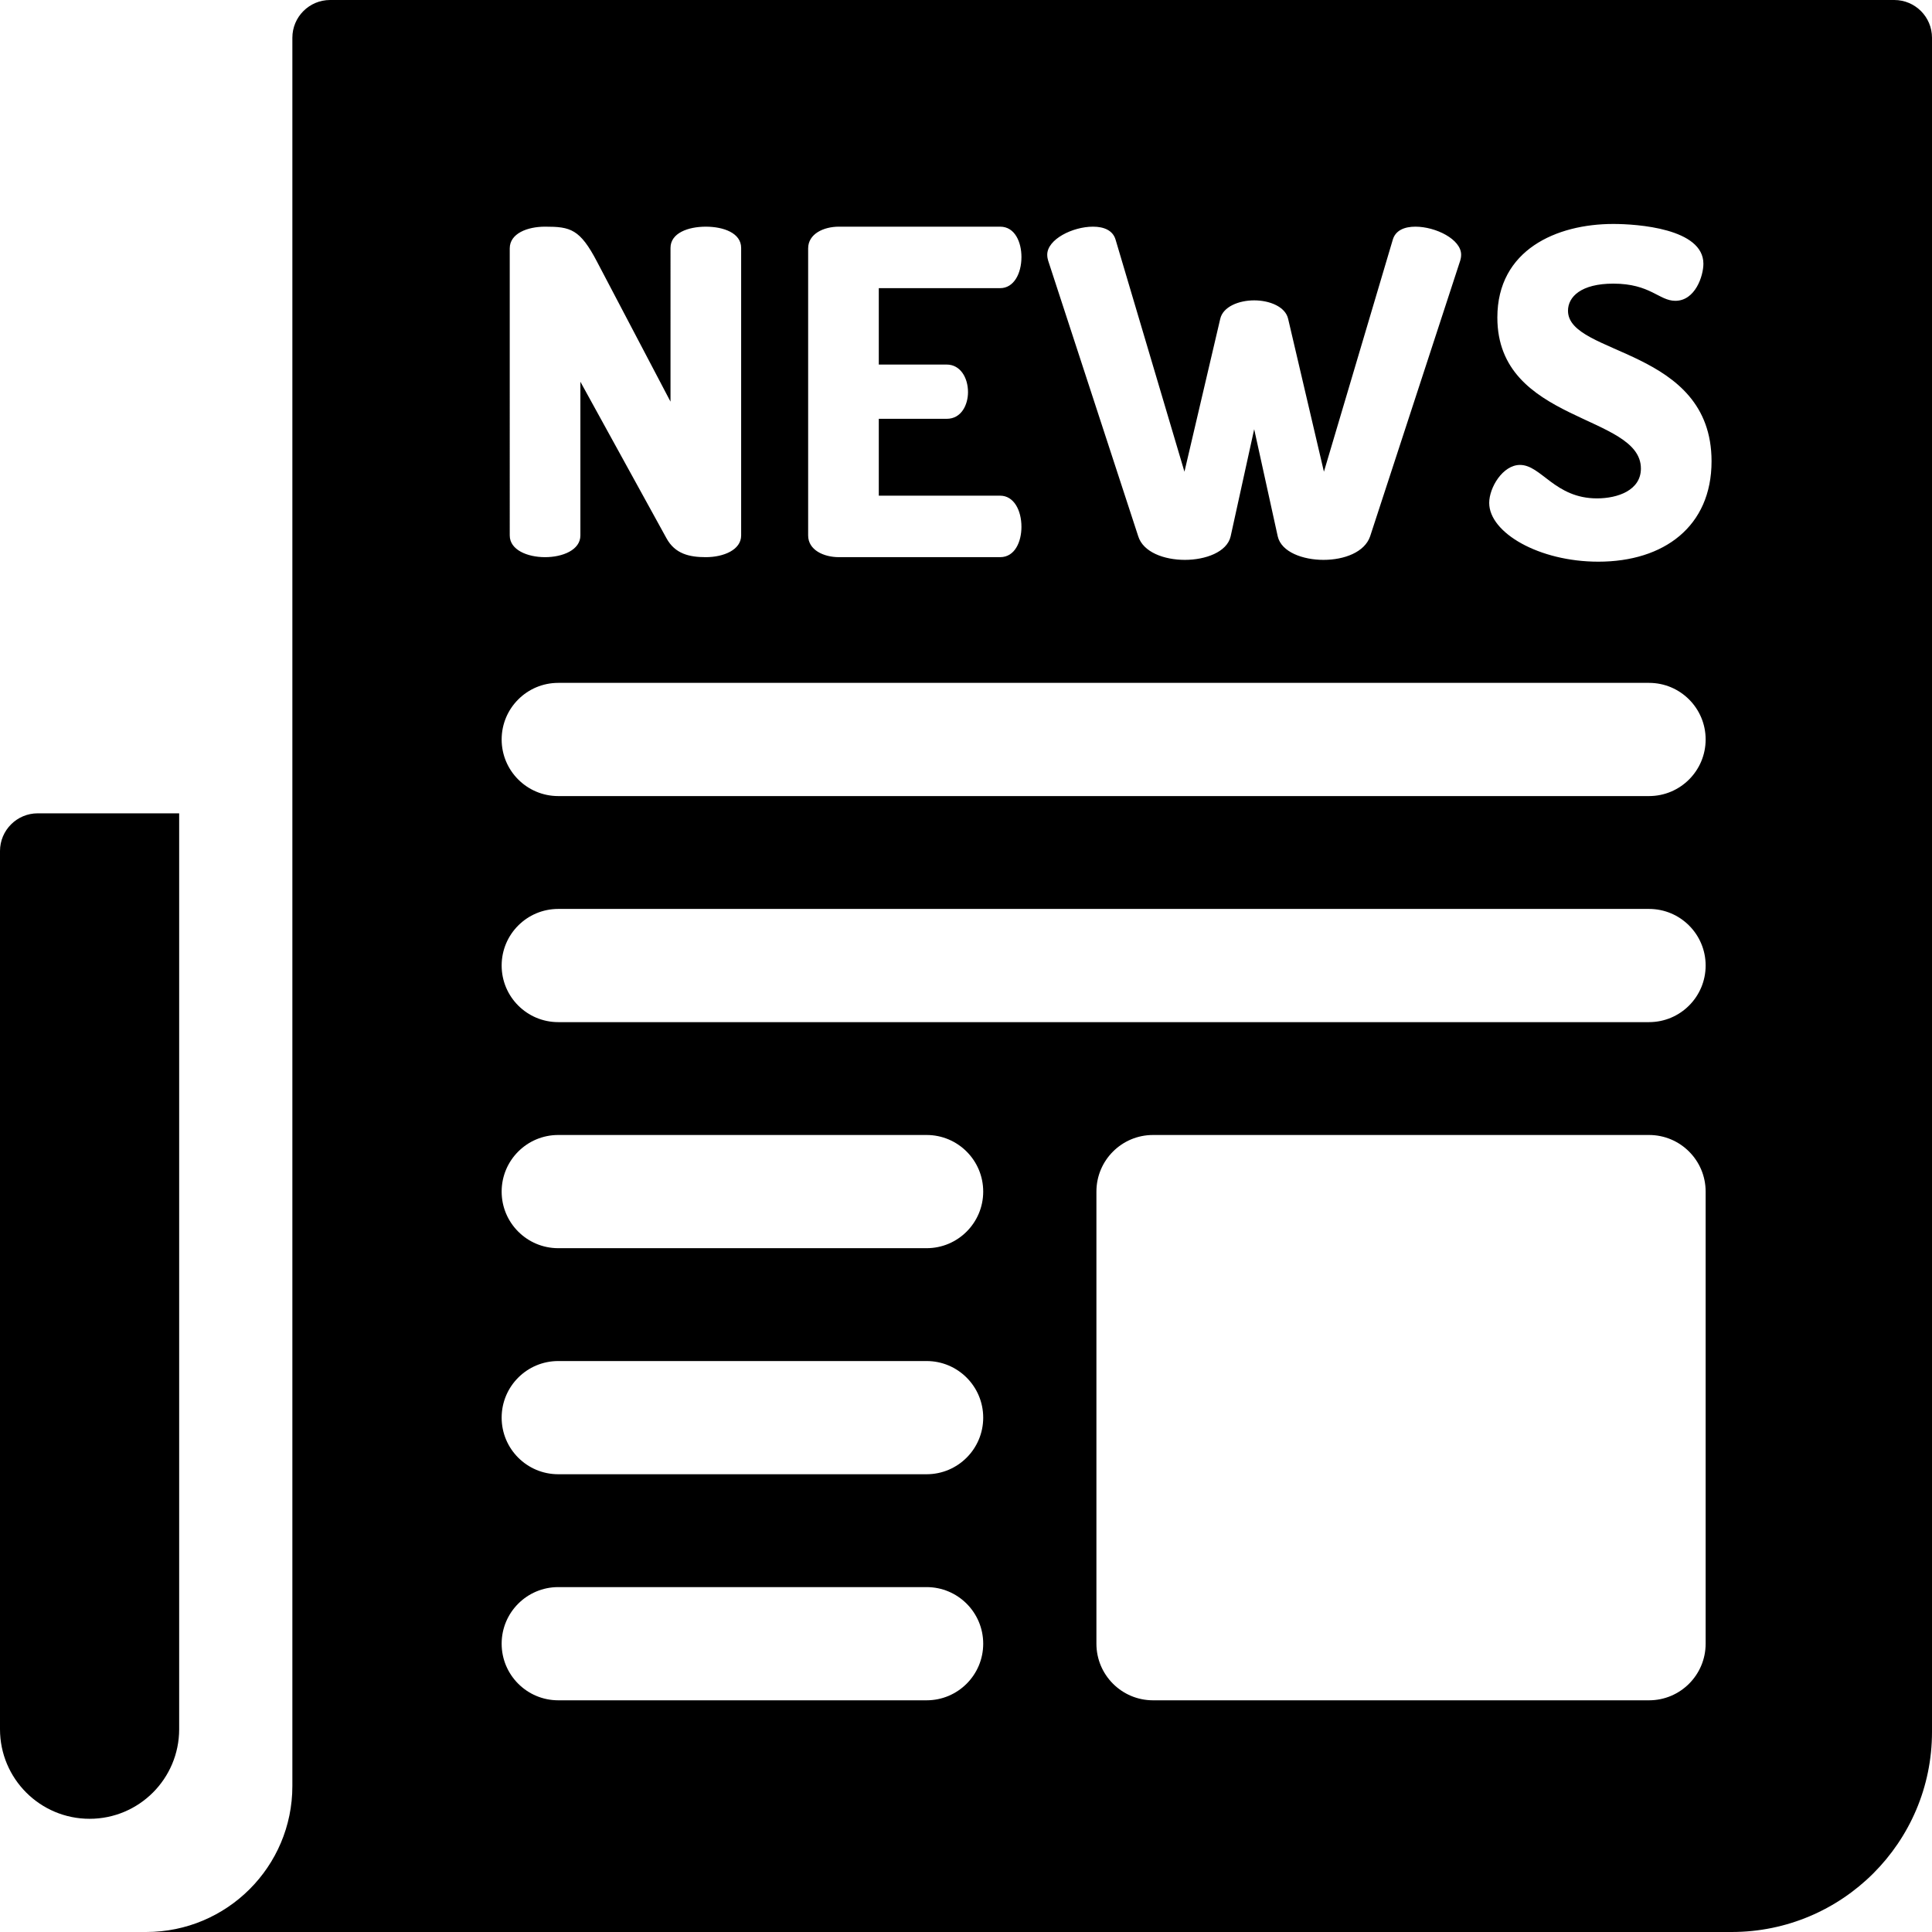
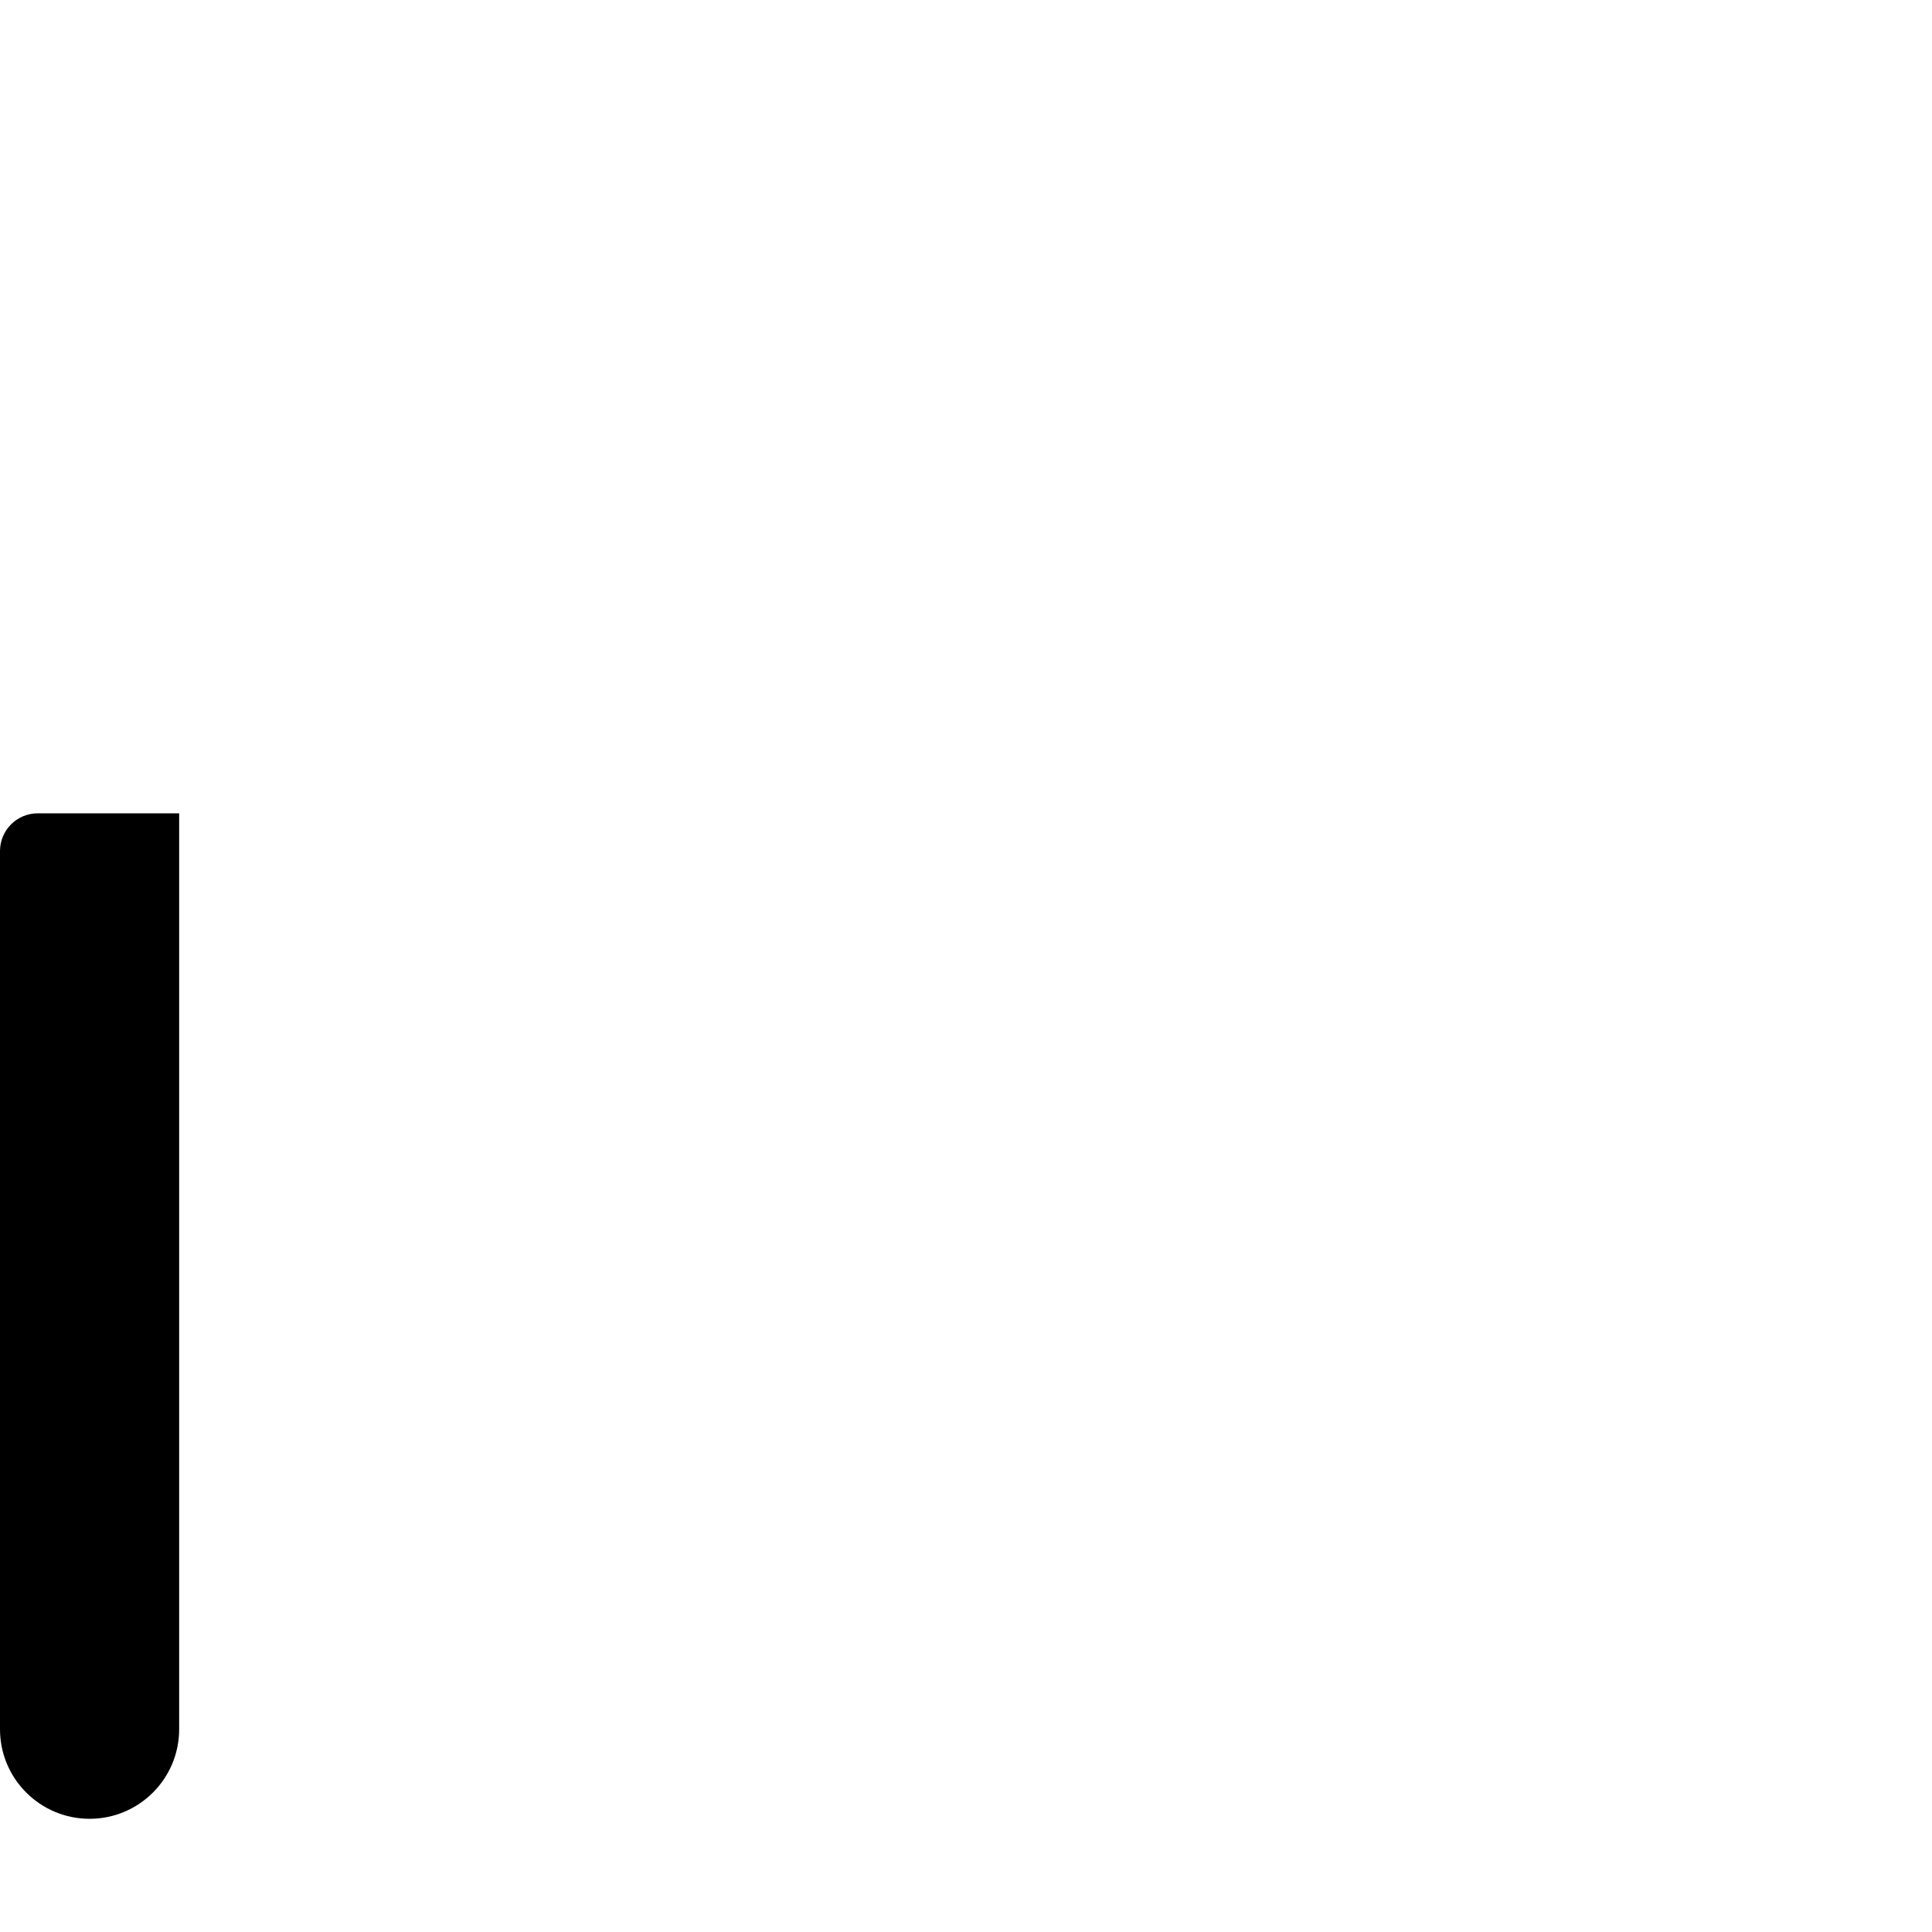
<svg xmlns="http://www.w3.org/2000/svg" version="1.1" id="Capa_1" x="0px" y="0px" viewBox="0 0 512 512" style="enable-background:new 0 0 512 512;" xml:space="preserve" width="512" height="512">
  <g>
    <path d="M0,388.667v69.594C0,471.371,10.629,482,23.74,482c13.111,0,23.74-10.629,23.74-23.74V215.54H10c-5.523,0-10,4.477-10,10   L0,388.667L0,388.667z" />
-     <path d="M502,0H87.48c-5.523,0-10,4.477-10,10v205.54v222.856v34.926C77.48,494.683,60.135,512,38.74,512h420.146   C488.22,512,512,488.258,512,458.97V10C512,4.477,507.523,0,502,0z M289.65,60.07c2.88,0,5.281,0.958,6,3.475l18.242,61.463   l9.481-40.497c0.72-3.235,4.92-4.912,9-4.912c4.081,0,8.281,1.677,9.001,4.912l9.481,40.497l18.241-61.463   c0.72-2.516,3.121-3.475,6.001-3.475c5.4,0,12.121,3.354,12.121,7.428c0,0.599-0.12,1.198-0.24,1.558l-23.882,73.085   c-1.44,4.193-6.84,6.23-12.361,6.23c-5.4,0-11.161-2.037-12.121-6.23l-6.241-28.396l-6.24,28.396   c-0.96,4.193-6.721,6.23-12.121,6.23c-5.521,0-11.041-2.037-12.361-6.23l-23.882-73.085c-0.12-0.359-0.24-0.959-0.24-1.558   C277.529,63.425,284.25,60.07,289.65,60.07z M214.169,65.821c0-3.834,4.081-5.751,8.161-5.751h42.724   c3.961,0,5.641,4.193,5.641,8.027c0,4.433-2.04,8.267-5.641,8.267H232.89v20.248h18.001c3.601,0,5.641,3.475,5.641,7.309   c0,3.235-1.68,7.069-5.641,7.069H232.89v20.368h32.163c3.601,0,5.641,3.834,5.641,8.267c0,3.834-1.68,8.027-5.641,8.027h-42.724   c-4.08,0-8.161-1.917-8.161-5.751V65.821z M135.087,65.821c0-3.954,4.681-5.751,9.361-5.751c6.721,0,9.241,0.599,13.801,9.345   l19.442,37.022V65.702c0-3.954,4.68-5.631,9.36-5.631c4.681,0,9.361,1.677,9.361,5.631v76.2c0,3.834-4.68,5.751-9.361,5.751   c-4.32,0-8.161-0.839-10.441-5.032l-22.802-41.455v40.736c0,3.834-4.68,5.751-9.361,5.751c-4.68,0-9.361-1.917-9.361-5.751V65.821z    M245.561,450.598h-97.619c-8.284,0-15-6.716-15-15c0-8.284,6.716-15,15-15h97.619c8.284,0,15,6.716,15,15   C260.561,443.882,253.845,450.598,245.561,450.598z M245.561,390.69h-97.619c-8.284,0-15-6.716-15-15c0-8.284,6.716-15,15-15   h97.619c8.284,0,15,6.716,15,15C260.561,383.975,253.845,390.69,245.561,390.69z M245.561,330.783h-97.619c-8.284,0-15-6.716-15-15   c0-8.284,6.716-15,15-15h97.619c8.284,0,15,6.716,15,15C260.561,324.067,253.845,330.783,245.561,330.783z M452.013,435.598   c0,8.284-6.716,15-15,15H305.562c-8.284,0-15-6.716-15-15V315.783c0-8.284,6.716-15,15-15h131.451c8.284,0,15,6.716,15,15V435.598z    M437.013,270.876H147.942c-8.284,0-15-6.716-15-15s6.716-15,15-15h289.071c8.284,0,15,6.716,15,15   S445.297,270.876,437.013,270.876z M437.013,210.968H147.942c-8.284,0-15-6.716-15-15c0-8.284,6.716-15,15-15h289.071   c8.284,0,15,6.716,15,15C452.013,204.252,445.297,210.968,437.013,210.968z M423.575,148.851c-15.721,0-28.922-7.668-28.922-15.576   c0-4.074,3.6-10.064,8.161-10.064c5.641,0,9.241,8.866,20.402,8.866c5.521,0,11.641-2.157,11.641-7.908   c0-14.497-38.043-11.981-38.043-40.017c0-17.972,15.721-24.801,30.723-24.801c6.36,0,23.882,1.198,23.882,10.543   c0,3.235-2.16,9.824-7.44,9.824c-4.32,0-6.601-4.553-16.442-4.553c-8.521,0-12.001,3.475-12.001,7.189   c0,11.981,38.043,9.705,38.043,39.897C453.578,139.505,440.977,148.851,423.575,148.851z" />
  </g>
</svg>